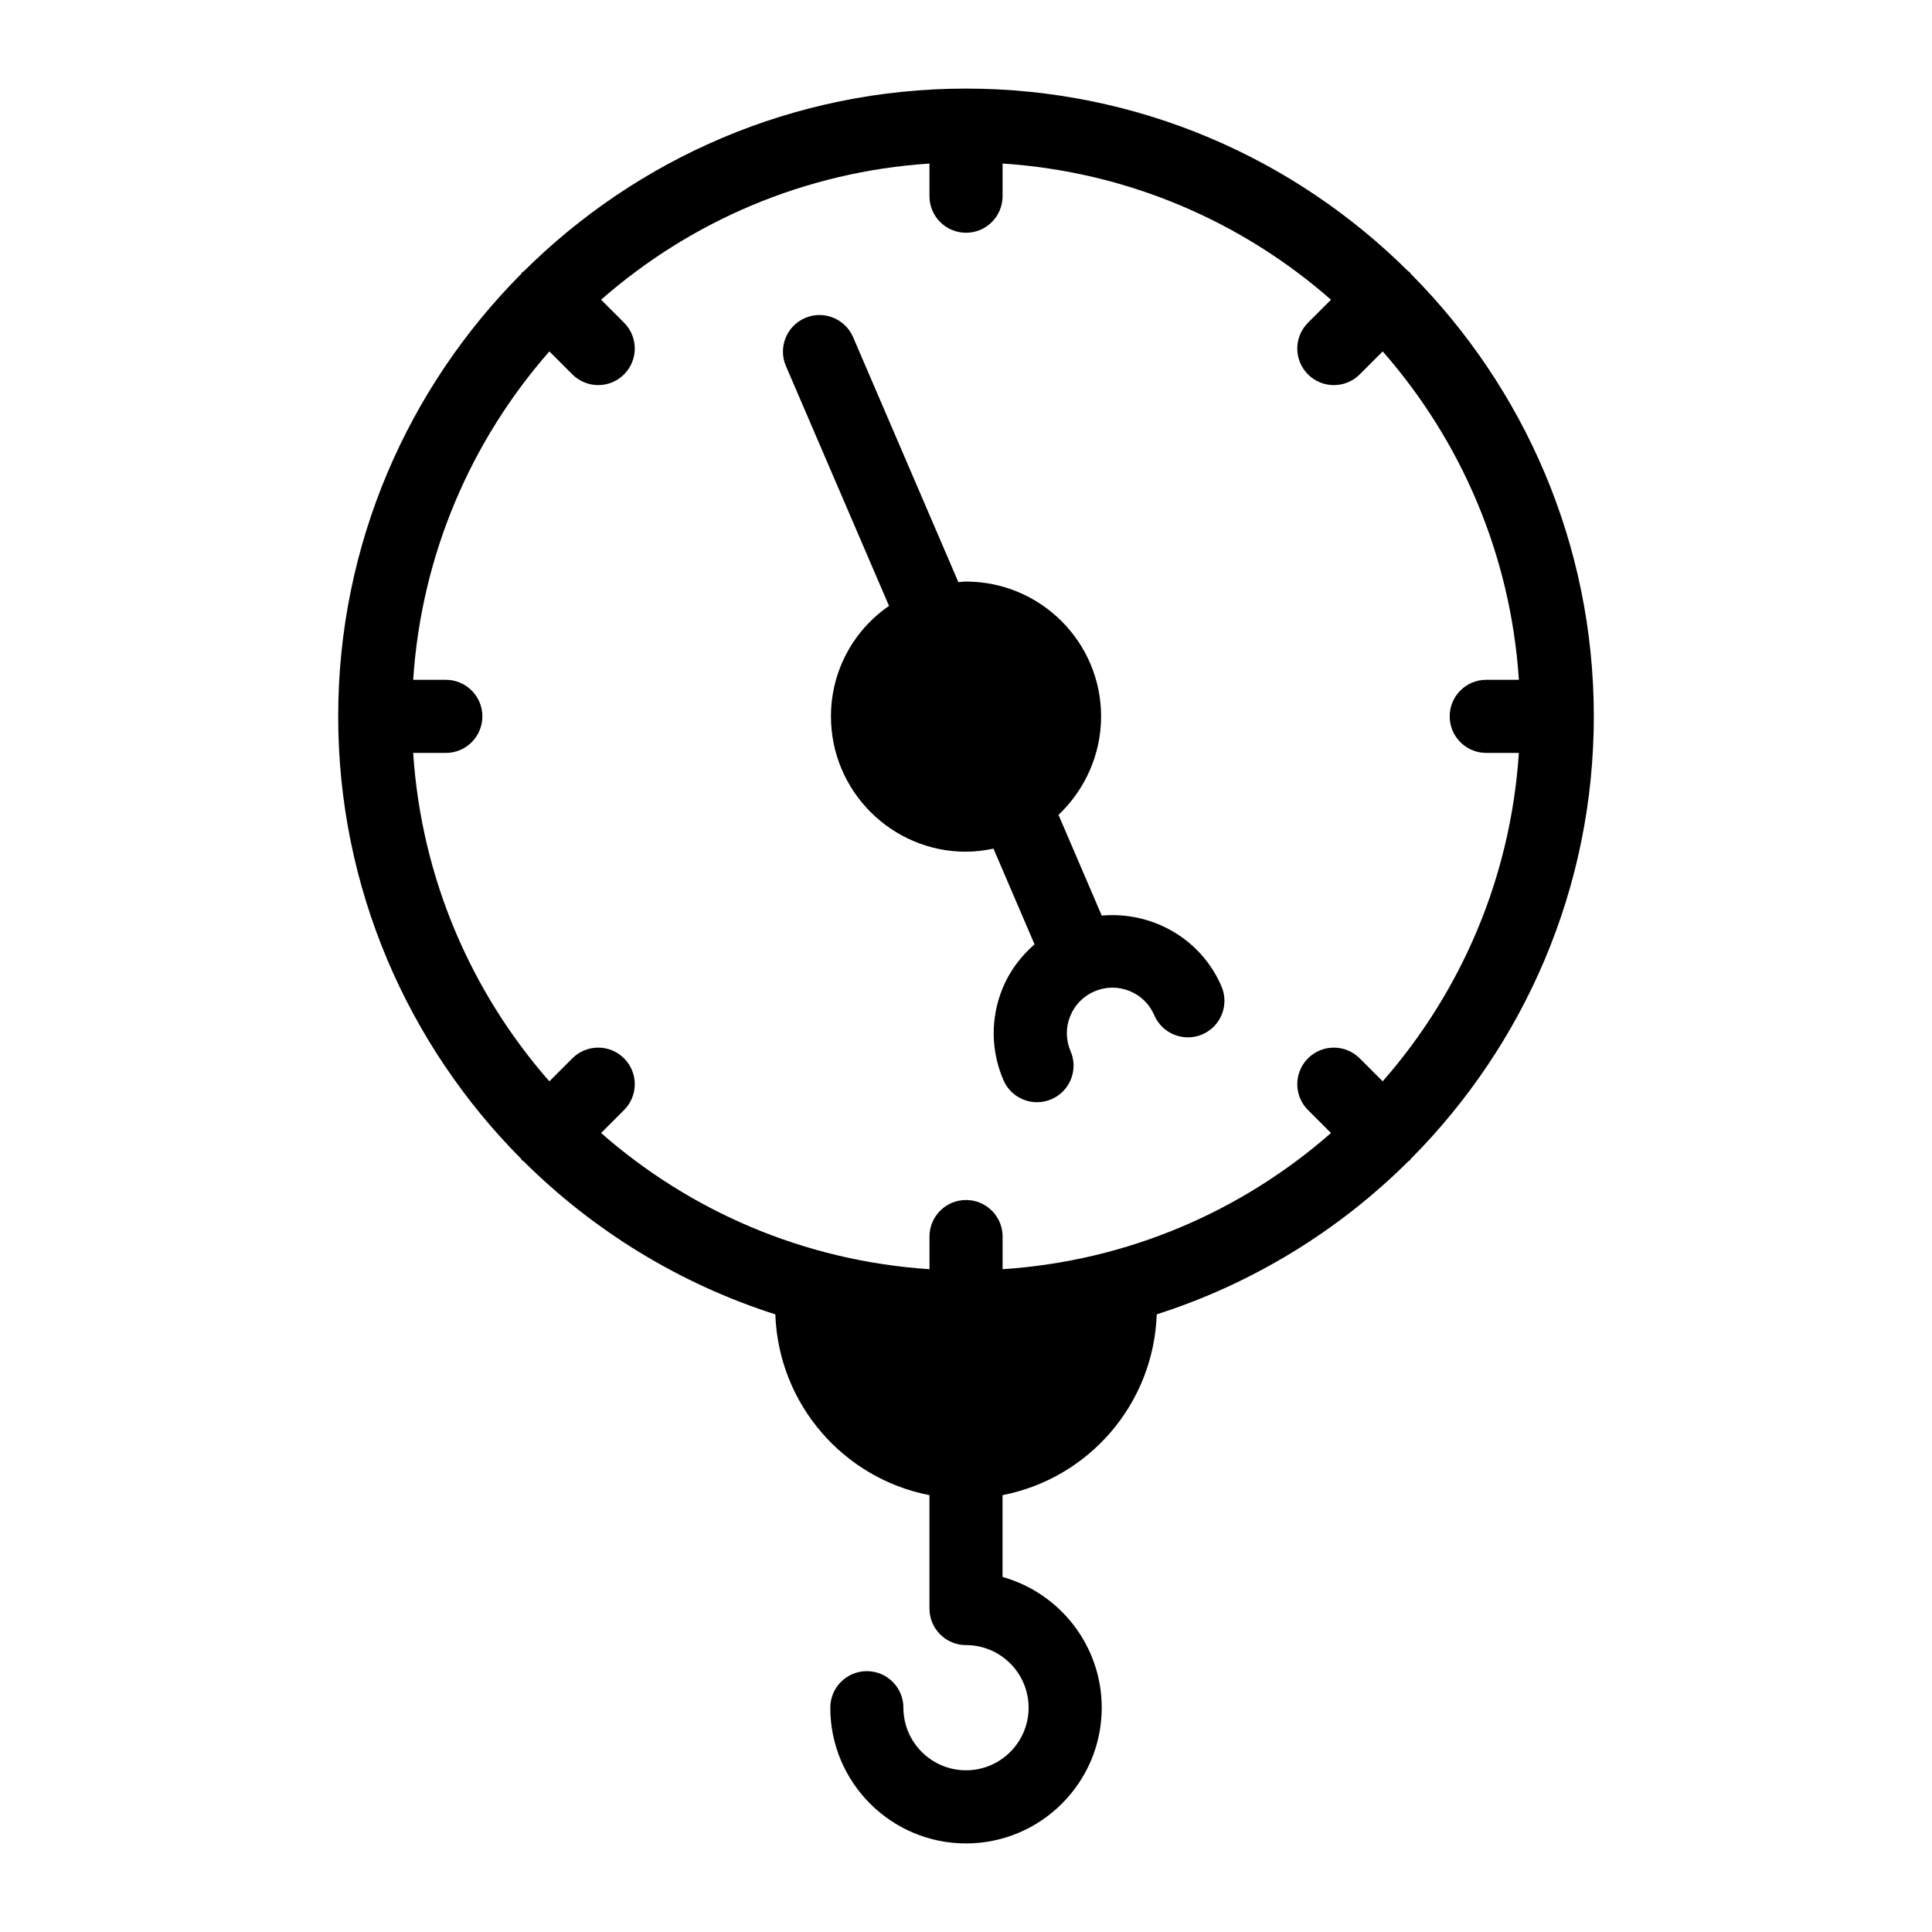
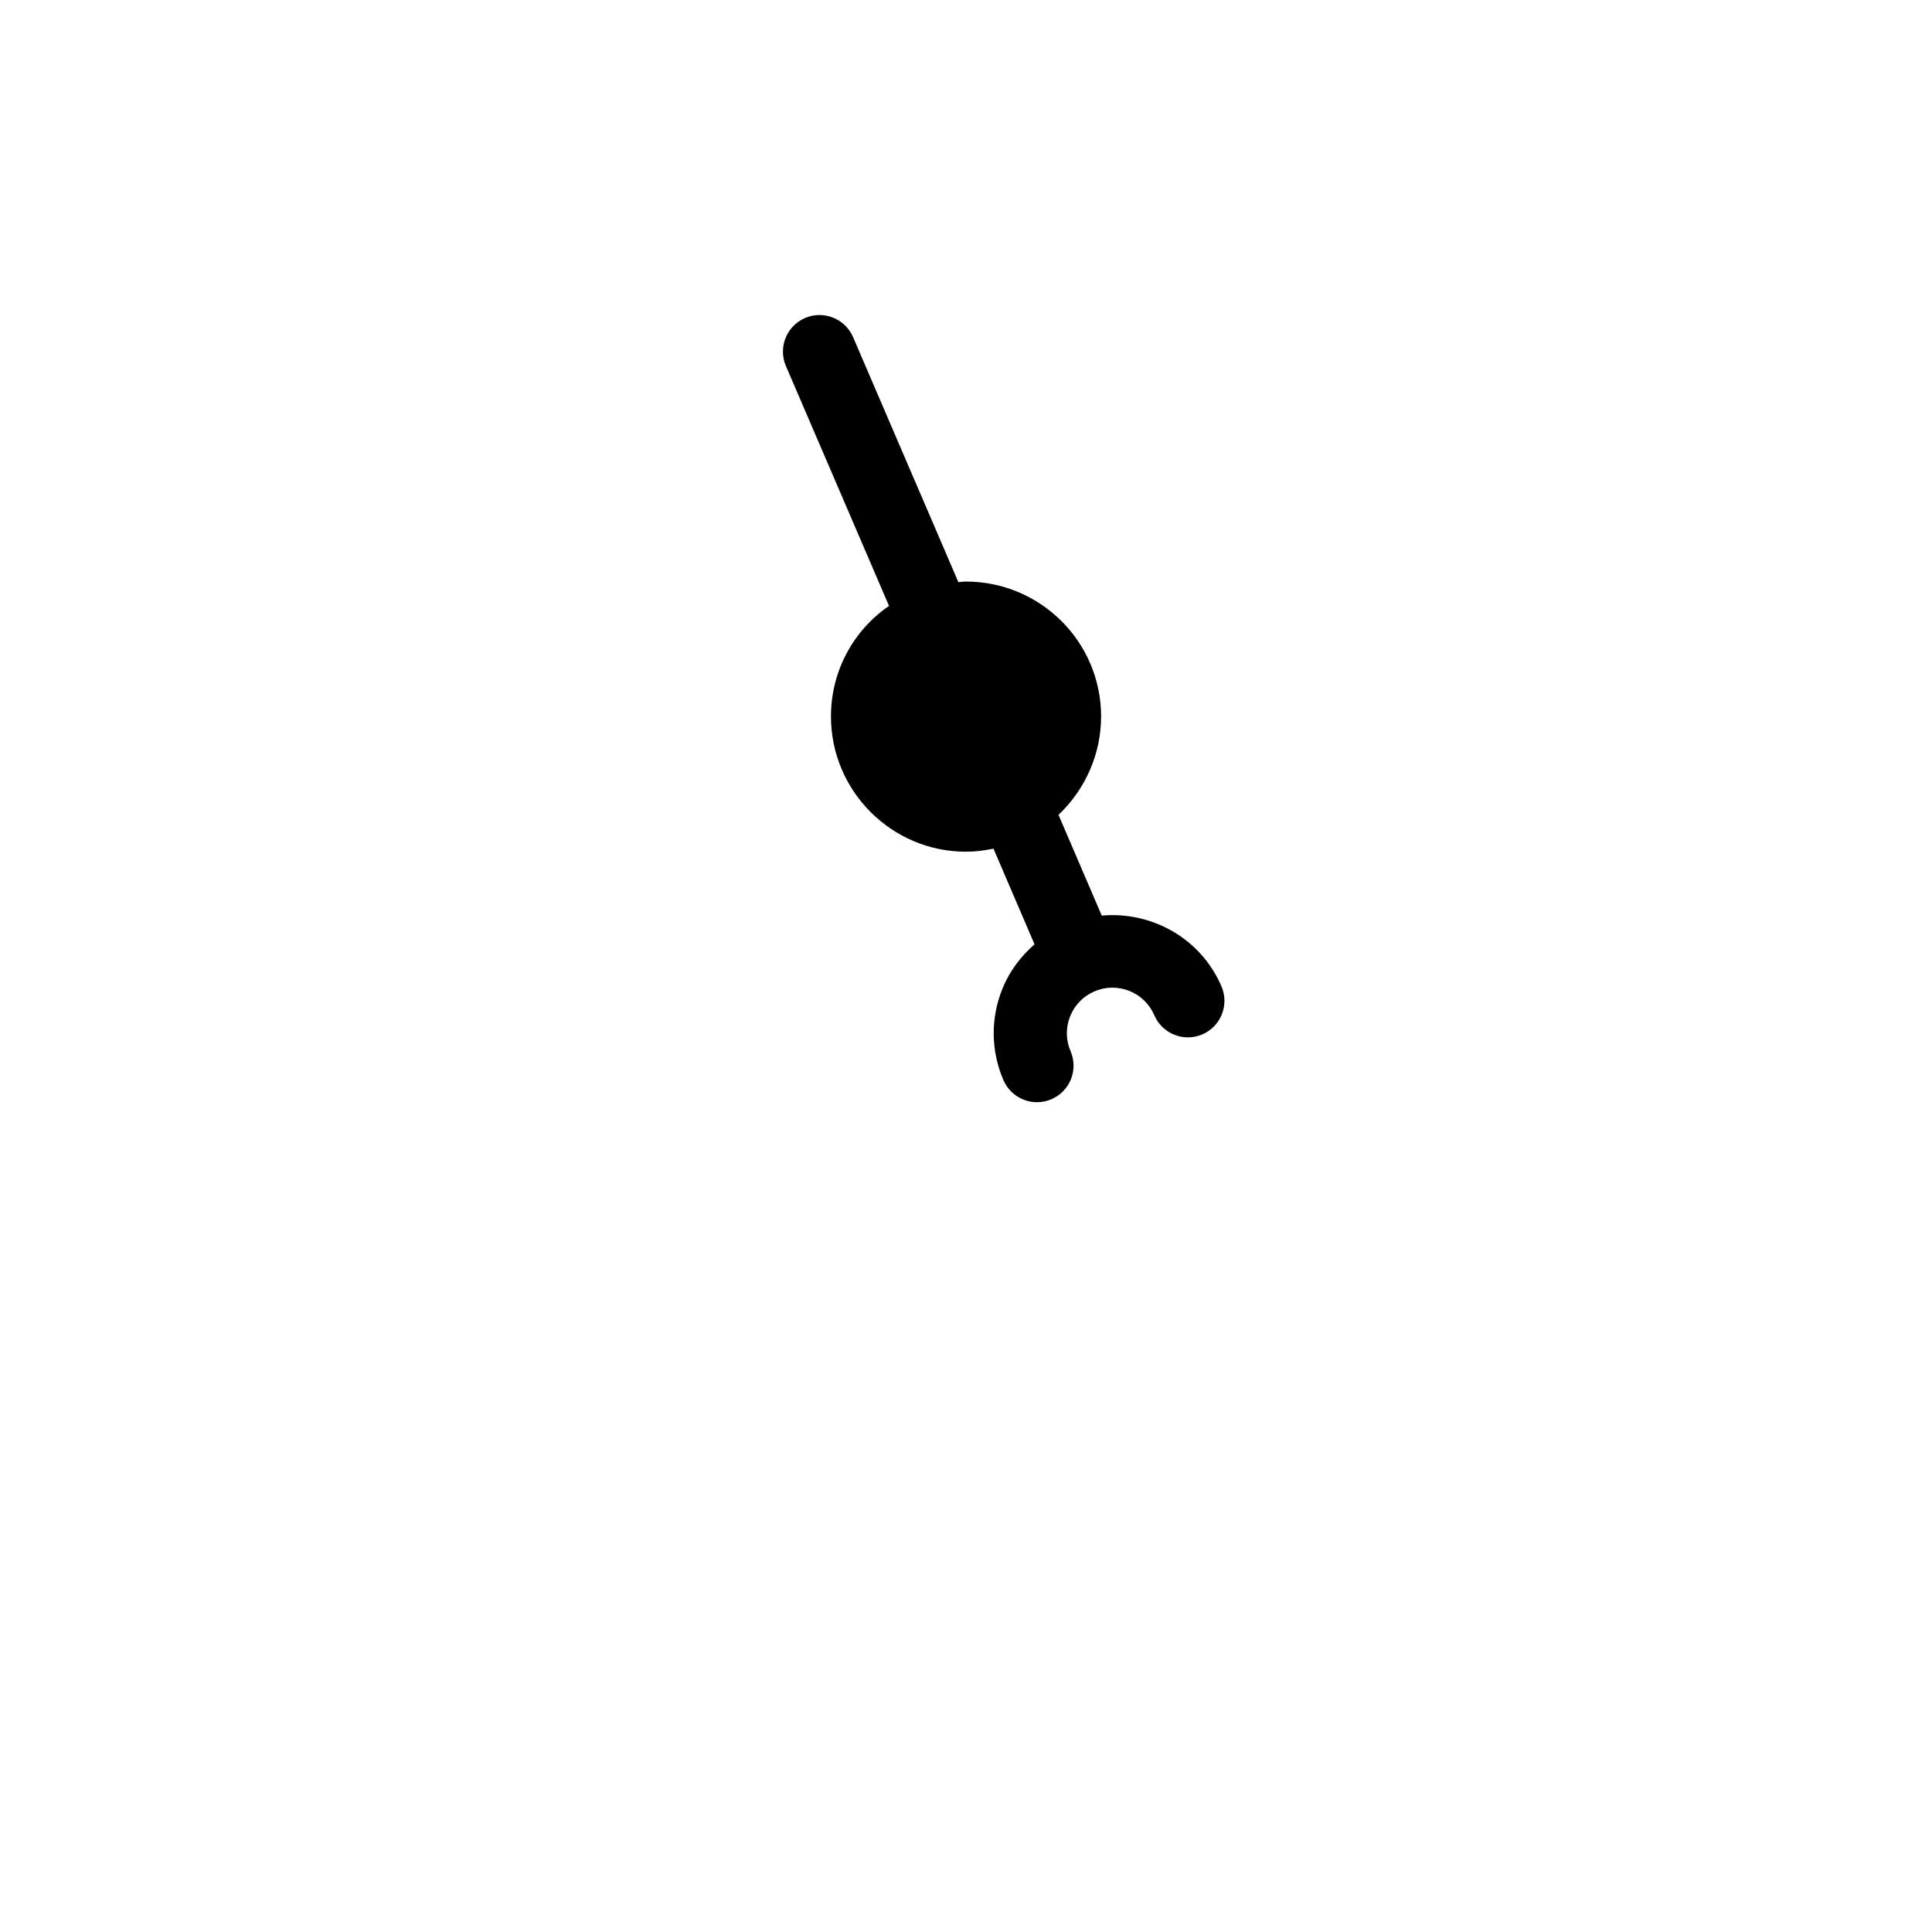
<svg xmlns="http://www.w3.org/2000/svg" fill="#000000" width="800px" height="800px" version="1.1" viewBox="144 144 512 512">
  <g>
    <path d="m379.6 304.57c-9.457 6.5-15.387 17.281-15.387 29.293 0 19.766 16.082 35.848 35.75 35.848 2.477 0 4.91-0.309 7.32-0.812l10.879 25.355c-3.695 3.234-6.695 7.211-8.566 11.906-3.113 7.801-3 16.348 0.316 24.07 1.582 3.668 5.152 5.867 8.906 5.867 1.277 0 2.574-0.254 3.824-0.789 4.914-2.113 7.188-7.809 5.074-12.73-1.277-2.961-1.32-6.246-0.121-9.238 1.191-2.996 3.481-5.348 6.449-6.617 2.961-1.27 6.25-1.316 9.238-0.121 2.996 1.191 5.348 3.481 6.617 6.449 2.113 4.91 7.809 7.18 12.73 5.074 4.914-2.113 7.188-7.809 5.074-12.73-5.496-12.793-18.543-19.93-31.727-18.754l-11.457-26.695c7.078-6.723 11.285-16.098 11.285-26.078 0-19.766-16.082-35.75-35.848-35.75-0.676 0-1.309 0.117-1.977 0.152l-27.898-64.922c-2.125-4.914-7.824-7.191-12.73-5.074-4.914 2.113-7.188 7.809-5.074 12.73z" />
-     <path d="m450.55 492.31c25.418-8.129 48.203-22.176 66.695-40.566 0.121-0.109 0.281-0.148 0.398-0.266 0.117-0.117 0.152-0.277 0.266-0.398 29.93-30.102 48.469-71.543 48.469-117.24 0-45.699-18.535-87.137-48.461-117.23-0.113-0.125-0.148-0.285-0.27-0.406-0.121-0.121-0.281-0.156-0.406-0.27-30.102-29.926-71.539-48.457-117.24-48.457-45.688 0-87.113 18.527-117.21 48.438-0.133 0.121-0.305 0.16-0.434 0.289-0.129 0.129-0.168 0.301-0.289 0.434-29.914 30.098-48.445 71.523-48.445 117.21 0 45.691 18.531 87.121 48.449 117.22 0.117 0.129 0.156 0.297 0.281 0.426 0.125 0.125 0.293 0.164 0.426 0.281 18.492 18.383 41.277 32.43 66.691 40.551 0.852 23.867 18.109 43.504 40.844 47.906v30.051c0 5.352 4.34 9.688 9.688 9.688 9.148 0 16.59 7.441 16.59 16.59 0 9.148-7.441 16.59-16.59 16.59s-16.59-7.441-16.59-16.59c0-5.352-4.34-9.688-9.688-9.688-5.352 0-9.688 4.34-9.688 9.688-0.004 19.832 16.133 35.969 35.965 35.969s35.969-16.137 35.969-35.969c0-16.477-11.137-30.406-26.281-34.645v-21.691c22.777-4.422 40.016-24.059 40.859-47.91zm-141.17-67.84c-3.785-3.785-9.914-3.785-13.699 0l-6.094 6.094c-20.695-23.594-33.906-53.797-36.09-87.031h8.652c5.352 0 9.688-4.34 9.688-9.688 0-5.352-4.34-9.688-9.688-9.688l-8.652-0.004c2.184-33.234 15.395-63.434 36.09-87.027l6.09 6.09c1.891 1.891 4.371 2.84 6.852 2.84 2.481 0 4.957-0.945 6.852-2.84 3.785-3.785 3.785-9.914 0-13.699l-6.09-6.09c23.594-20.691 53.797-33.902 87.027-36.086v8.652c0 5.352 4.34 9.688 9.688 9.688 5.352 0 9.688-4.34 9.688-9.688l0.004-8.656c33.234 2.184 63.434 15.395 87.027 36.09l-6.094 6.094c-3.785 3.785-3.785 9.914 0 13.699 1.891 1.891 4.371 2.84 6.852 2.84 2.481 0 4.957-0.945 6.852-2.84l6.094-6.094c20.695 23.594 33.906 53.793 36.09 87.027h-8.652c-5.352 0-9.688 4.34-9.688 9.688 0 5.352 4.34 9.688 9.688 9.688h8.645c-2.184 33.234-15.395 63.434-36.086 87.031l-6.094-6.09c-3.785-3.785-9.926-3.785-13.699 0-3.785 3.785-3.785 9.922 0 13.699l6.094 6.09c-23.594 20.695-53.797 33.906-87.027 36.09v-8.652c0-5.352-4.34-9.688-9.688-9.688-5.352 0-9.688 4.34-9.688 9.688v8.652c-33.234-2.184-63.438-15.395-87.031-36.09l6.094-6.094c3.777-3.781 3.777-9.914-0.004-13.695z" />
  </g>
</svg>